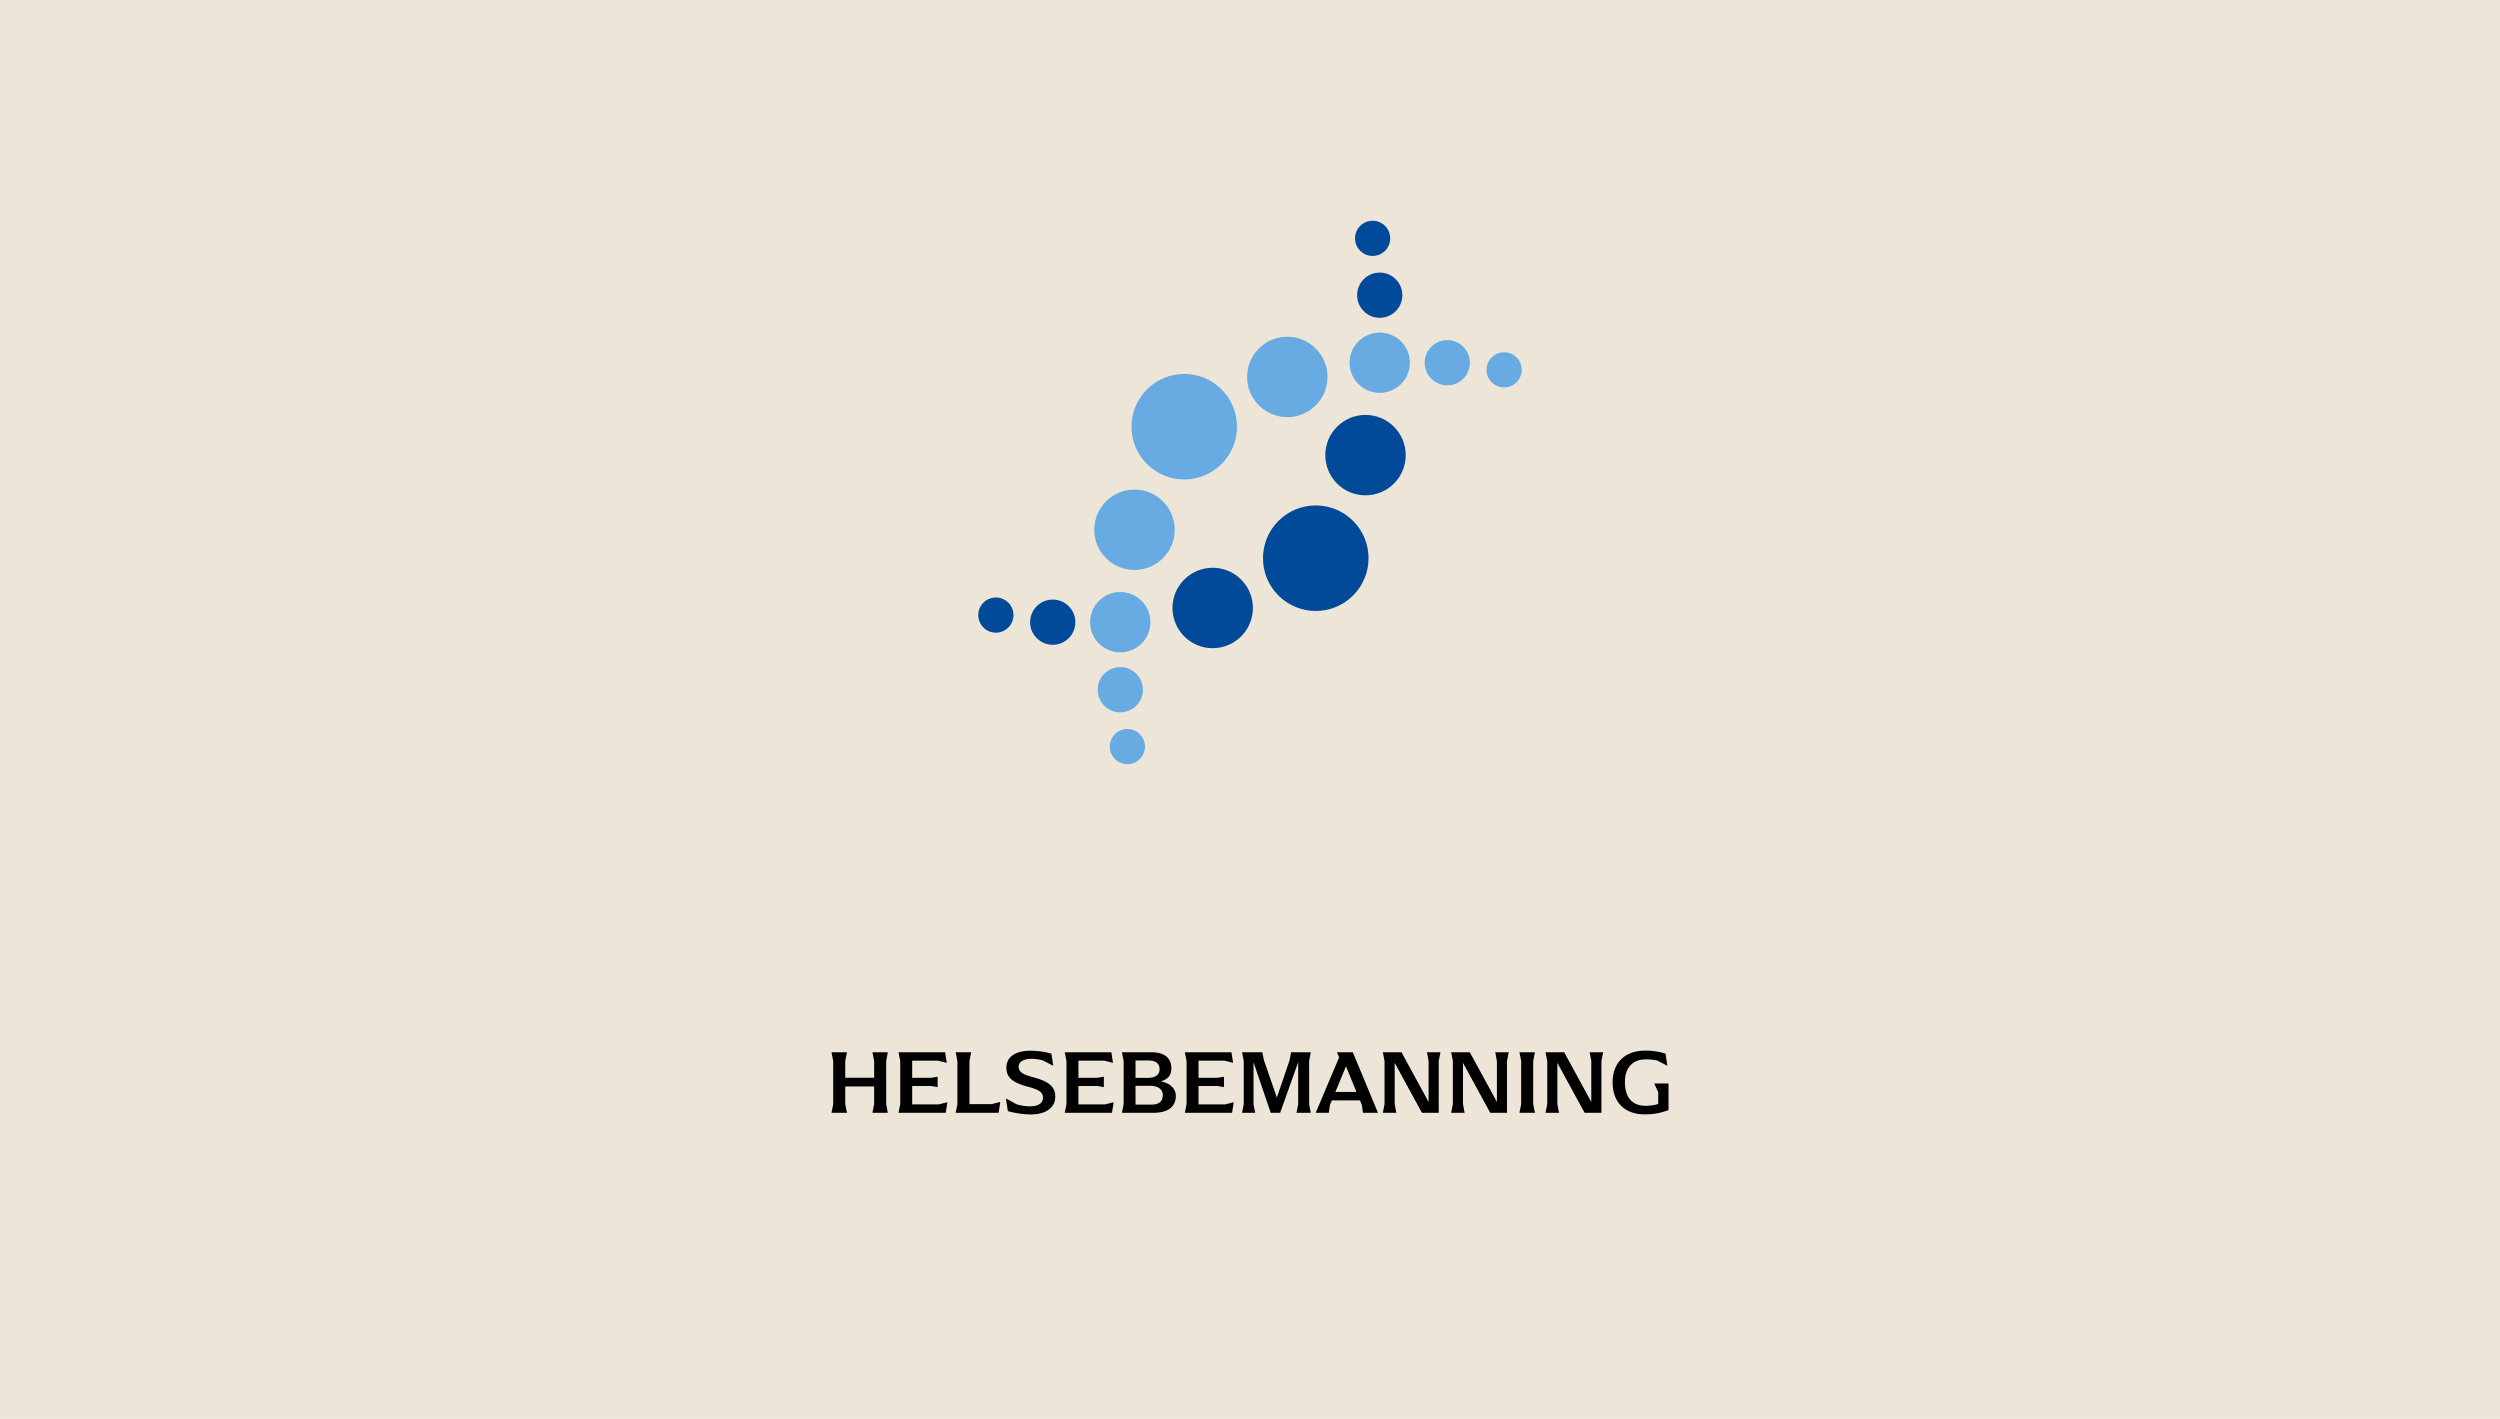
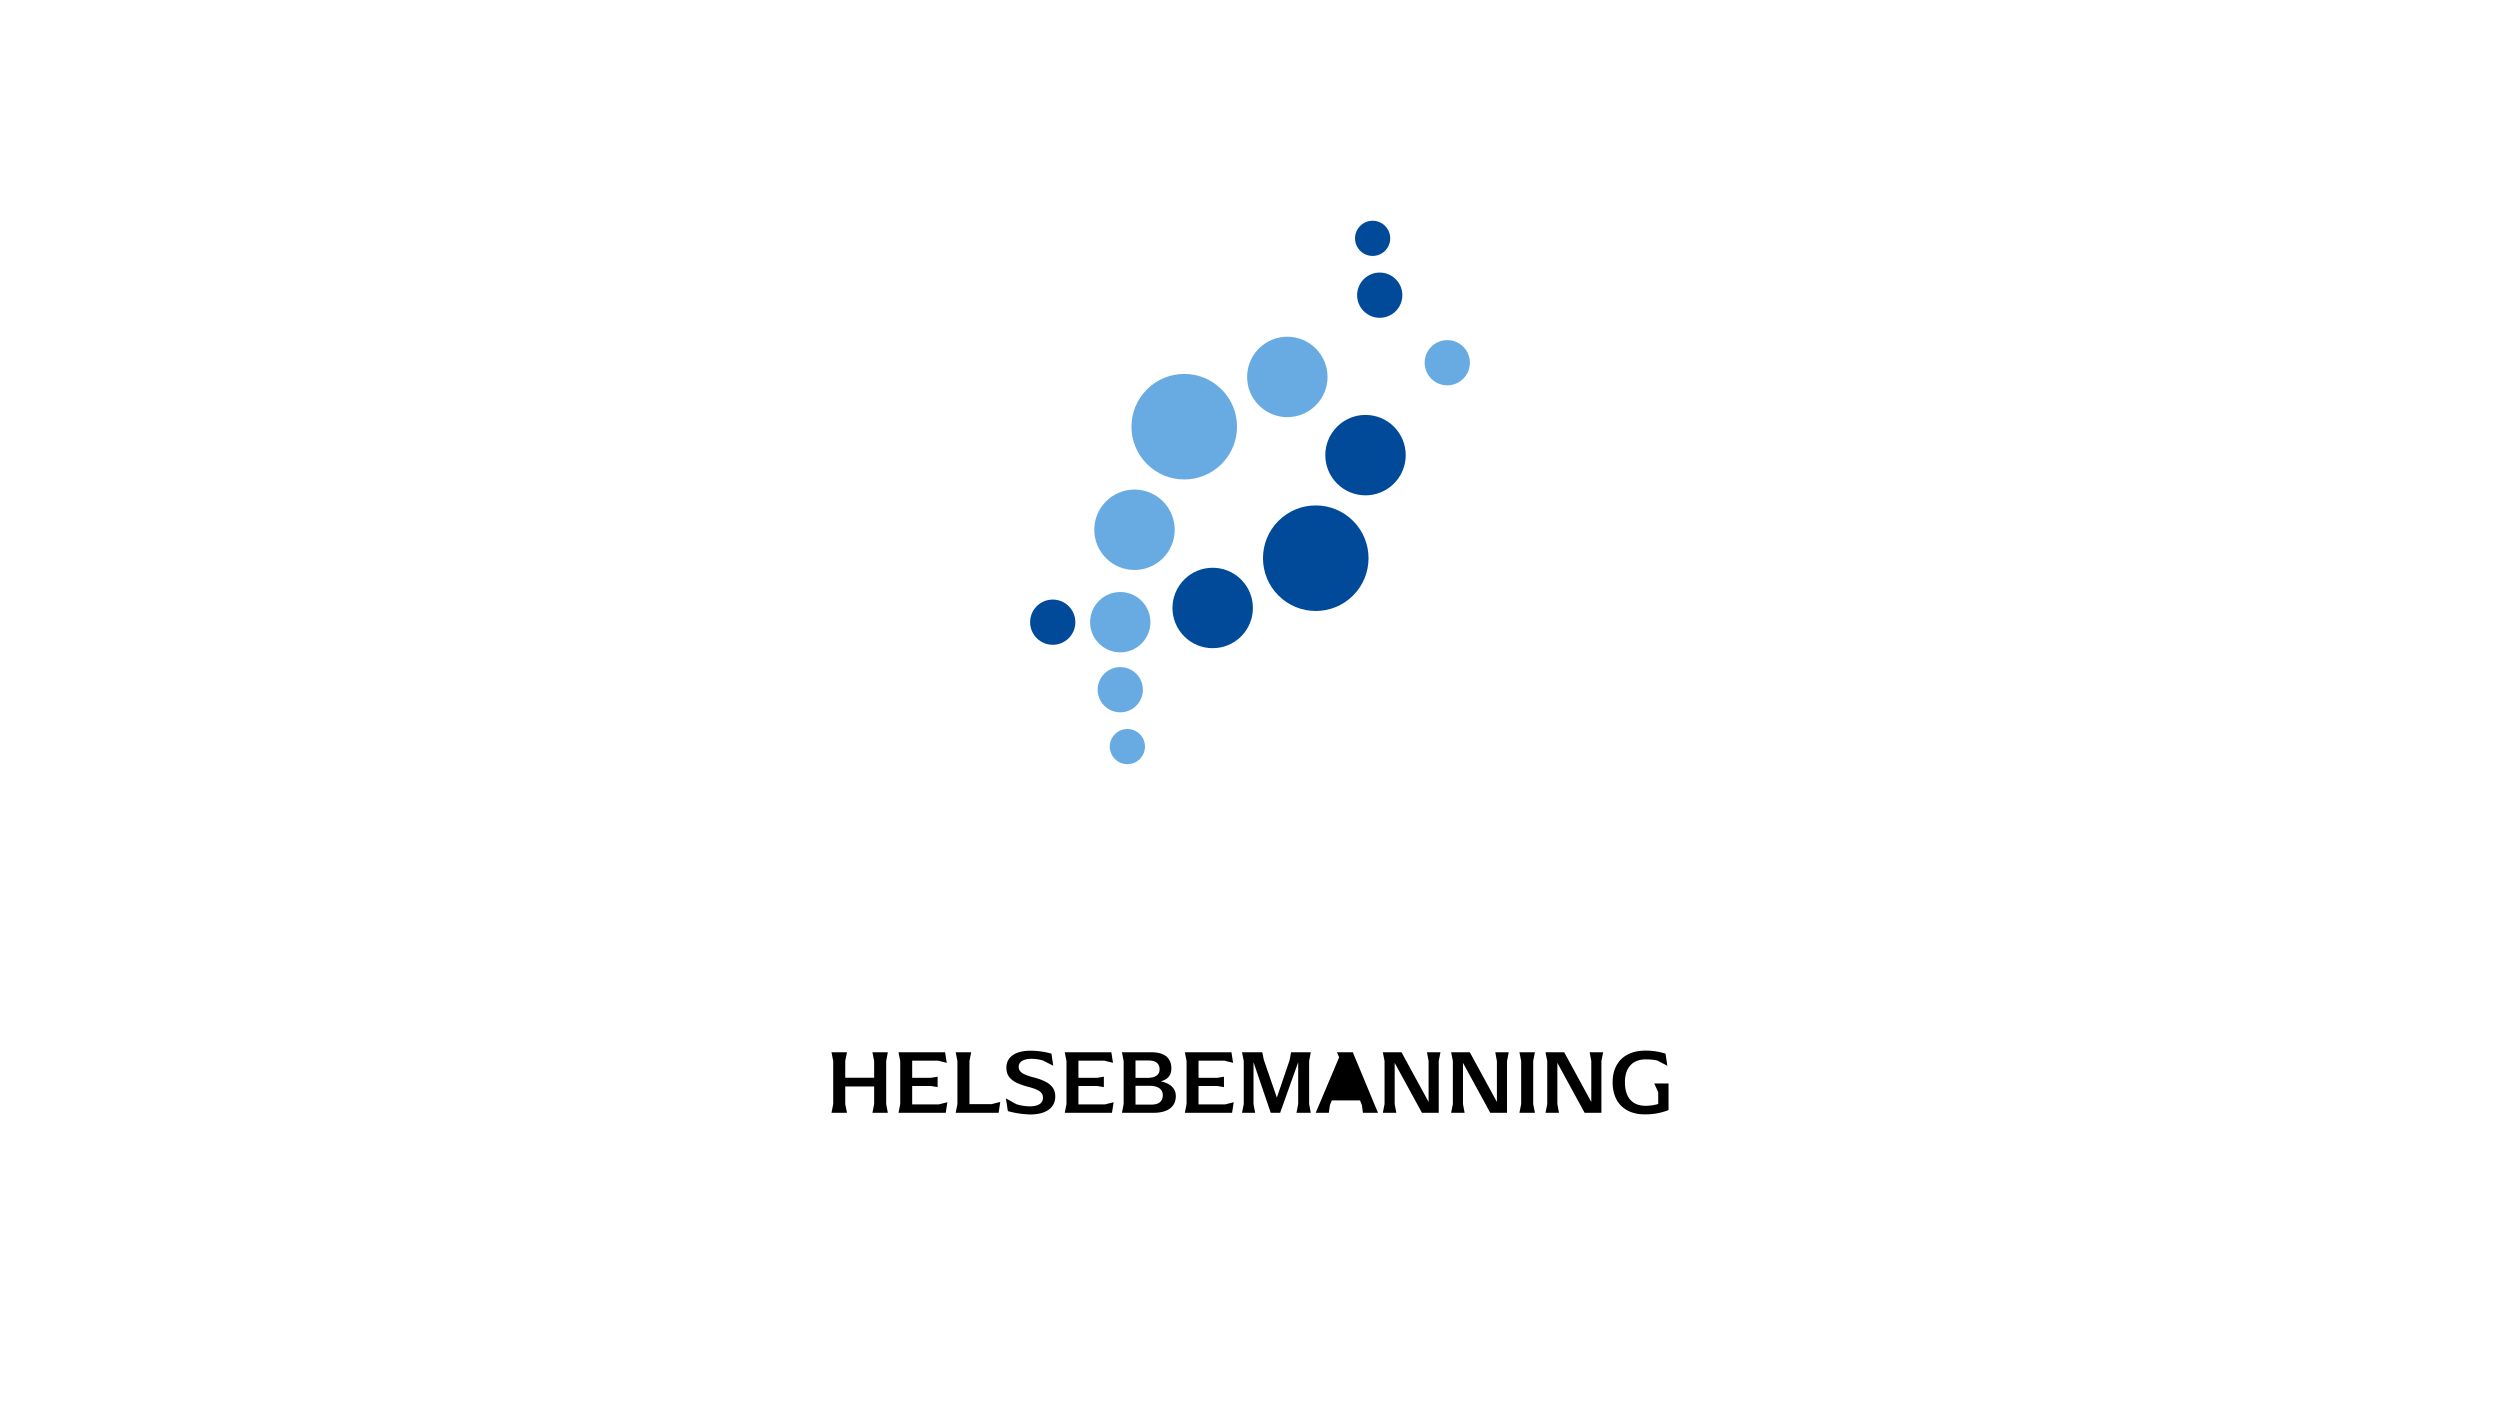
<svg xmlns="http://www.w3.org/2000/svg" width="1792" height="1017" viewBox="0 0 1792 1017">
  <g id="Backup_Personal" data-name="Backup Personal" transform="translate(-12356 2099)">
-     <rect id="Rectangle_559" data-name="Rectangle 559" width="1792" height="1017" transform="translate(12356 -2099)" fill="#ede6d8" />
    <g id="Logo_Blue" data-name="Logo Blue" transform="translate(12945.509 -1950.95)">
      <circle id="Ellipse_1" data-name="Ellipse 1" cx="37.83" cy="37.83" r="37.83" transform="translate(353.627 198.57) rotate(45)" fill="#004a99" />
      <circle id="Ellipse_10" data-name="Ellipse 10" cx="37.83" cy="37.83" r="37.83" transform="translate(259.364 104.307) rotate(45)" fill="#68abe3" opacity="0.998" />
      <circle id="Ellipse_6" data-name="Ellipse 6" cx="28.826" cy="28.826" r="28.826" transform="translate(223.694 190.926) rotate(45)" fill="#68abe3" />
      <circle id="Ellipse_20" data-name="Ellipse 20" cx="28.826" cy="28.826" r="28.826" transform="translate(333.246 81.374) rotate(45)" fill="#68abe3" />
      <circle id="Ellipse_17" data-name="Ellipse 17" cx="28.826" cy="28.826" r="28.826" transform="translate(279.746 246.977) rotate(45)" fill="#004a99" />
      <circle id="Ellipse_21" data-name="Ellipse 21" cx="28.826" cy="28.826" r="28.826" transform="translate(389.288 137.425) rotate(45)" fill="#004a99" />
      <circle id="Ellipse_7" data-name="Ellipse 7" cx="21.617" cy="21.617" r="21.617" transform="translate(213.499 267.359) rotate(45)" fill="#68abe3" />
-       <circle id="Ellipse_22" data-name="Ellipse 22" cx="21.617" cy="21.617" r="21.617" transform="translate(399.484 81.374) rotate(45)" fill="#68abe3" />
      <circle id="Ellipse_15" data-name="Ellipse 15" cx="16.213" cy="16.213" r="16.213" transform="translate(213.499 323.41) rotate(45)" fill="#68abe3" />
      <circle id="Ellipse_23" data-name="Ellipse 23" cx="16.213" cy="16.213" r="16.213" transform="translate(447.891 89.018) rotate(45)" fill="#68abe3" />
      <circle id="Ellipse_18" data-name="Ellipse 18" cx="16.213" cy="16.213" r="16.213" transform="translate(165.092 275.003) rotate(45)" fill="#004a99" />
      <circle id="Ellipse_24" data-name="Ellipse 24" cx="16.213" cy="16.213" r="16.213" transform="translate(399.484 40.611) rotate(45)" fill="#004a99" />
      <circle id="Ellipse_16" data-name="Ellipse 16" cx="12.613" cy="12.613" r="12.613" transform="translate(218.601 369.266) rotate(45)" fill="#68abe3" />
-       <circle id="Ellipse_26" data-name="Ellipse 26" cx="12.613" cy="12.613" r="12.613" transform="translate(488.654 99.213) rotate(45)" fill="#68abe3" />
-       <circle id="Ellipse_19" data-name="Ellipse 19" cx="12.613" cy="12.613" r="12.613" transform="translate(124.329 275.003) rotate(45)" fill="#004a99" />
      <circle id="Ellipse_25" data-name="Ellipse 25" cx="12.613" cy="12.613" r="12.613" transform="translate(394.39 4.95) rotate(45)" fill="#004a99" />
    </g>
-     <path id="Path_62" data-name="Path 62" d="M.848,33.668H11.96l-1.242-6.275V14.777H31.44V27.393L30.2,33.668H41.245l-1.177-6.275V-3.46l1.177-6.275H30.2L31.44-3.46V8.5H10.718V-3.46L11.96-9.735H.848L2.09-3.46V27.393Zm76.806-6.014H58.7V14.45H72.163l4.772.784V7.783l-4.772.784H58.7V-3.722H77.2l6.275,1.569L82.295-9.735h-33.4L50.134-3.46V27.393l-1.242,6.275h33.86l1.177-7.583Zm37.847-.2H99.748V-3.46l1.242-6.275H89.877L91.119-3.46V27.393l-1.242,6.275h30.788l1.177-7.779Zm27.977,7.386c11.5,0,17.78-5.1,17.78-12.812,0-7.125-4.641-10.916-15.884-13.858-8.367-2.222-10.328-4.249-10.328-7.648s3.53-5.556,9.086-5.556a29.626,29.626,0,0,1,8.3,1.177L159.82-.061l-1.307-8.694a56.008,56.008,0,0,0-15.034-2.092c-11.439,0-17.257,4.968-17.257,12.093s4.51,10.851,15.427,13.727c8.367,2.222,10.785,4.118,10.785,7.909s-3.138,6.144-9.413,6.144a33.672,33.672,0,0,1-9.544-1.5l-7.583-4.183,1.373,9.086A65.475,65.475,0,0,0,143.478,34.845Zm53.339-7.19H177.861V14.45h13.465l4.772.784V7.783l-4.772.784H177.861V-3.722h18.5l6.275,1.569-1.177-7.583h-33.4L169.3-3.46V27.393l-1.242,6.275h33.86l1.177-7.583Zm12.224,6.014h22.551c10.785,0,16.08-4.641,16.08-12.027,0-5.36-3.987-9.217-10.851-10.524,5.229-1.373,7.648-4.445,7.648-9.217,0-6.994-4.183-11.635-14.25-11.635H209.041l1.242,6.275V27.393Zm9.74-25.035V-3.852h9.086c5.883,0,8.171,2.484,8.171,6.406s-3.072,6.079-8.955,6.079Zm0,19.152V14.32h10.328c5.752,0,9.217,2.419,9.217,6.667s-2.419,6.8-8.3,6.8Zm64.125-.131H263.949V14.45h13.466l4.772.784V7.783l-4.772.784H263.949V-3.722h18.5l6.275,1.569-1.177-7.583h-33.4l1.242,6.275V27.393l-1.242,6.275H288l1.177-7.583ZM343.238-3.46l1.177-6.275H330.3L329.25-4.114,320.1,22.752,310.816-4.114,309.64-9.735H295.128L296.37-3.46V27.393l-1.242,6.275h9.413l-1.177-6.275v-30l12.354,36.278h6.733L335.394-2.61v30l-1.242,6.275h10.263l-1.177-6.275Zm31.311-6.275H363.175l1.569,3.6-16.8,39.808h9.413l.784-5.622,1.373-3.268h20.2l1.307,3.268.784,5.622H392.59ZM362.064,18.7,369.646.331,377.163,18.7ZM427.692-9.735l1.177,6.275v29.35L409.455-9.735h-13.4L397.3-3.46V27.393l-1.242,6.275h9.674l-1.177-6.275V-2.153L424.1,33.668h12.027V-3.46l1.242-6.275Zm48.96,0,1.177,6.275v29.35L458.414-9.735h-13.4l1.242,6.275V27.393l-1.242,6.275h9.674l-1.177-6.275V-2.153l19.545,35.821h12.027V-3.46l1.242-6.275Zm17.322,43.4h11.112l-1.242-6.275V-3.46l1.242-6.275H493.974l1.242,6.275V27.393Zm50.332-43.4,1.177,6.275v29.35L526.069-9.735h-13.4L513.91-3.46V27.393l-1.242,6.275h9.674l-1.177-6.275V-2.153l19.545,35.821h12.027V-3.46l1.242-6.275Zm46.28,22.355,2.876,6.275v8.432a31.491,31.491,0,0,1-9.086,1.307c-9.086,0-14.773-5.491-14.773-16.93,0-11.374,6.406-16.342,14.9-16.342a40.781,40.781,0,0,1,8.171.784L600-.061l-1.307-8.694a46.564,46.564,0,0,0-14.577-2.157c-13.727,0-23.336,7.909-23.336,22.682s9.086,23.009,23.009,23.009a45.169,45.169,0,0,0,17.061-3.072V12.62Z" transform="translate(12951.152 -1335)" />
+     <path id="Path_62" data-name="Path 62" d="M.848,33.668H11.96l-1.242-6.275V14.777H31.44V27.393L30.2,33.668H41.245l-1.177-6.275V-3.46l1.177-6.275H30.2L31.44-3.46V8.5H10.718V-3.46L11.96-9.735H.848L2.09-3.46V27.393Zm76.806-6.014H58.7V14.45H72.163l4.772.784V7.783l-4.772.784H58.7V-3.722H77.2l6.275,1.569L82.295-9.735h-33.4L50.134-3.46V27.393l-1.242,6.275h33.86l1.177-7.583Zm37.847-.2H99.748V-3.46l1.242-6.275H89.877L91.119-3.46V27.393l-1.242,6.275h30.788l1.177-7.779Zm27.977,7.386c11.5,0,17.78-5.1,17.78-12.812,0-7.125-4.641-10.916-15.884-13.858-8.367-2.222-10.328-4.249-10.328-7.648s3.53-5.556,9.086-5.556a29.626,29.626,0,0,1,8.3,1.177L159.82-.061l-1.307-8.694a56.008,56.008,0,0,0-15.034-2.092c-11.439,0-17.257,4.968-17.257,12.093s4.51,10.851,15.427,13.727c8.367,2.222,10.785,4.118,10.785,7.909s-3.138,6.144-9.413,6.144a33.672,33.672,0,0,1-9.544-1.5l-7.583-4.183,1.373,9.086A65.475,65.475,0,0,0,143.478,34.845Zm53.339-7.19H177.861V14.45h13.465l4.772.784V7.783l-4.772.784H177.861V-3.722h18.5l6.275,1.569-1.177-7.583h-33.4L169.3-3.46V27.393l-1.242,6.275h33.86l1.177-7.583Zm12.224,6.014h22.551c10.785,0,16.08-4.641,16.08-12.027,0-5.36-3.987-9.217-10.851-10.524,5.229-1.373,7.648-4.445,7.648-9.217,0-6.994-4.183-11.635-14.25-11.635H209.041l1.242,6.275V27.393Zm9.74-25.035V-3.852h9.086c5.883,0,8.171,2.484,8.171,6.406s-3.072,6.079-8.955,6.079Zm0,19.152V14.32h10.328c5.752,0,9.217,2.419,9.217,6.667s-2.419,6.8-8.3,6.8Zm64.125-.131H263.949V14.45h13.466l4.772.784V7.783l-4.772.784H263.949V-3.722h18.5l6.275,1.569-1.177-7.583h-33.4l1.242,6.275V27.393l-1.242,6.275H288l1.177-7.583ZM343.238-3.46l1.177-6.275H330.3L329.25-4.114,320.1,22.752,310.816-4.114,309.64-9.735H295.128L296.37-3.46V27.393l-1.242,6.275h9.413l-1.177-6.275v-30l12.354,36.278h6.733L335.394-2.61v30l-1.242,6.275h10.263l-1.177-6.275Zm31.311-6.275H363.175l1.569,3.6-16.8,39.808h9.413l.784-5.622,1.373-3.268h20.2l1.307,3.268.784,5.622H392.59ZZM427.692-9.735l1.177,6.275v29.35L409.455-9.735h-13.4L397.3-3.46V27.393l-1.242,6.275h9.674l-1.177-6.275V-2.153L424.1,33.668h12.027V-3.46l1.242-6.275Zm48.96,0,1.177,6.275v29.35L458.414-9.735h-13.4l1.242,6.275V27.393l-1.242,6.275h9.674l-1.177-6.275V-2.153l19.545,35.821h12.027V-3.46l1.242-6.275Zm17.322,43.4h11.112l-1.242-6.275V-3.46l1.242-6.275H493.974l1.242,6.275V27.393Zm50.332-43.4,1.177,6.275v29.35L526.069-9.735h-13.4L513.91-3.46V27.393l-1.242,6.275h9.674l-1.177-6.275V-2.153l19.545,35.821h12.027V-3.46l1.242-6.275Zm46.28,22.355,2.876,6.275v8.432a31.491,31.491,0,0,1-9.086,1.307c-9.086,0-14.773-5.491-14.773-16.93,0-11.374,6.406-16.342,14.9-16.342a40.781,40.781,0,0,1,8.171.784L600-.061l-1.307-8.694a46.564,46.564,0,0,0-14.577-2.157c-13.727,0-23.336,7.909-23.336,22.682s9.086,23.009,23.009,23.009a45.169,45.169,0,0,0,17.061-3.072V12.62Z" transform="translate(12951.152 -1335)" />
  </g>
</svg>